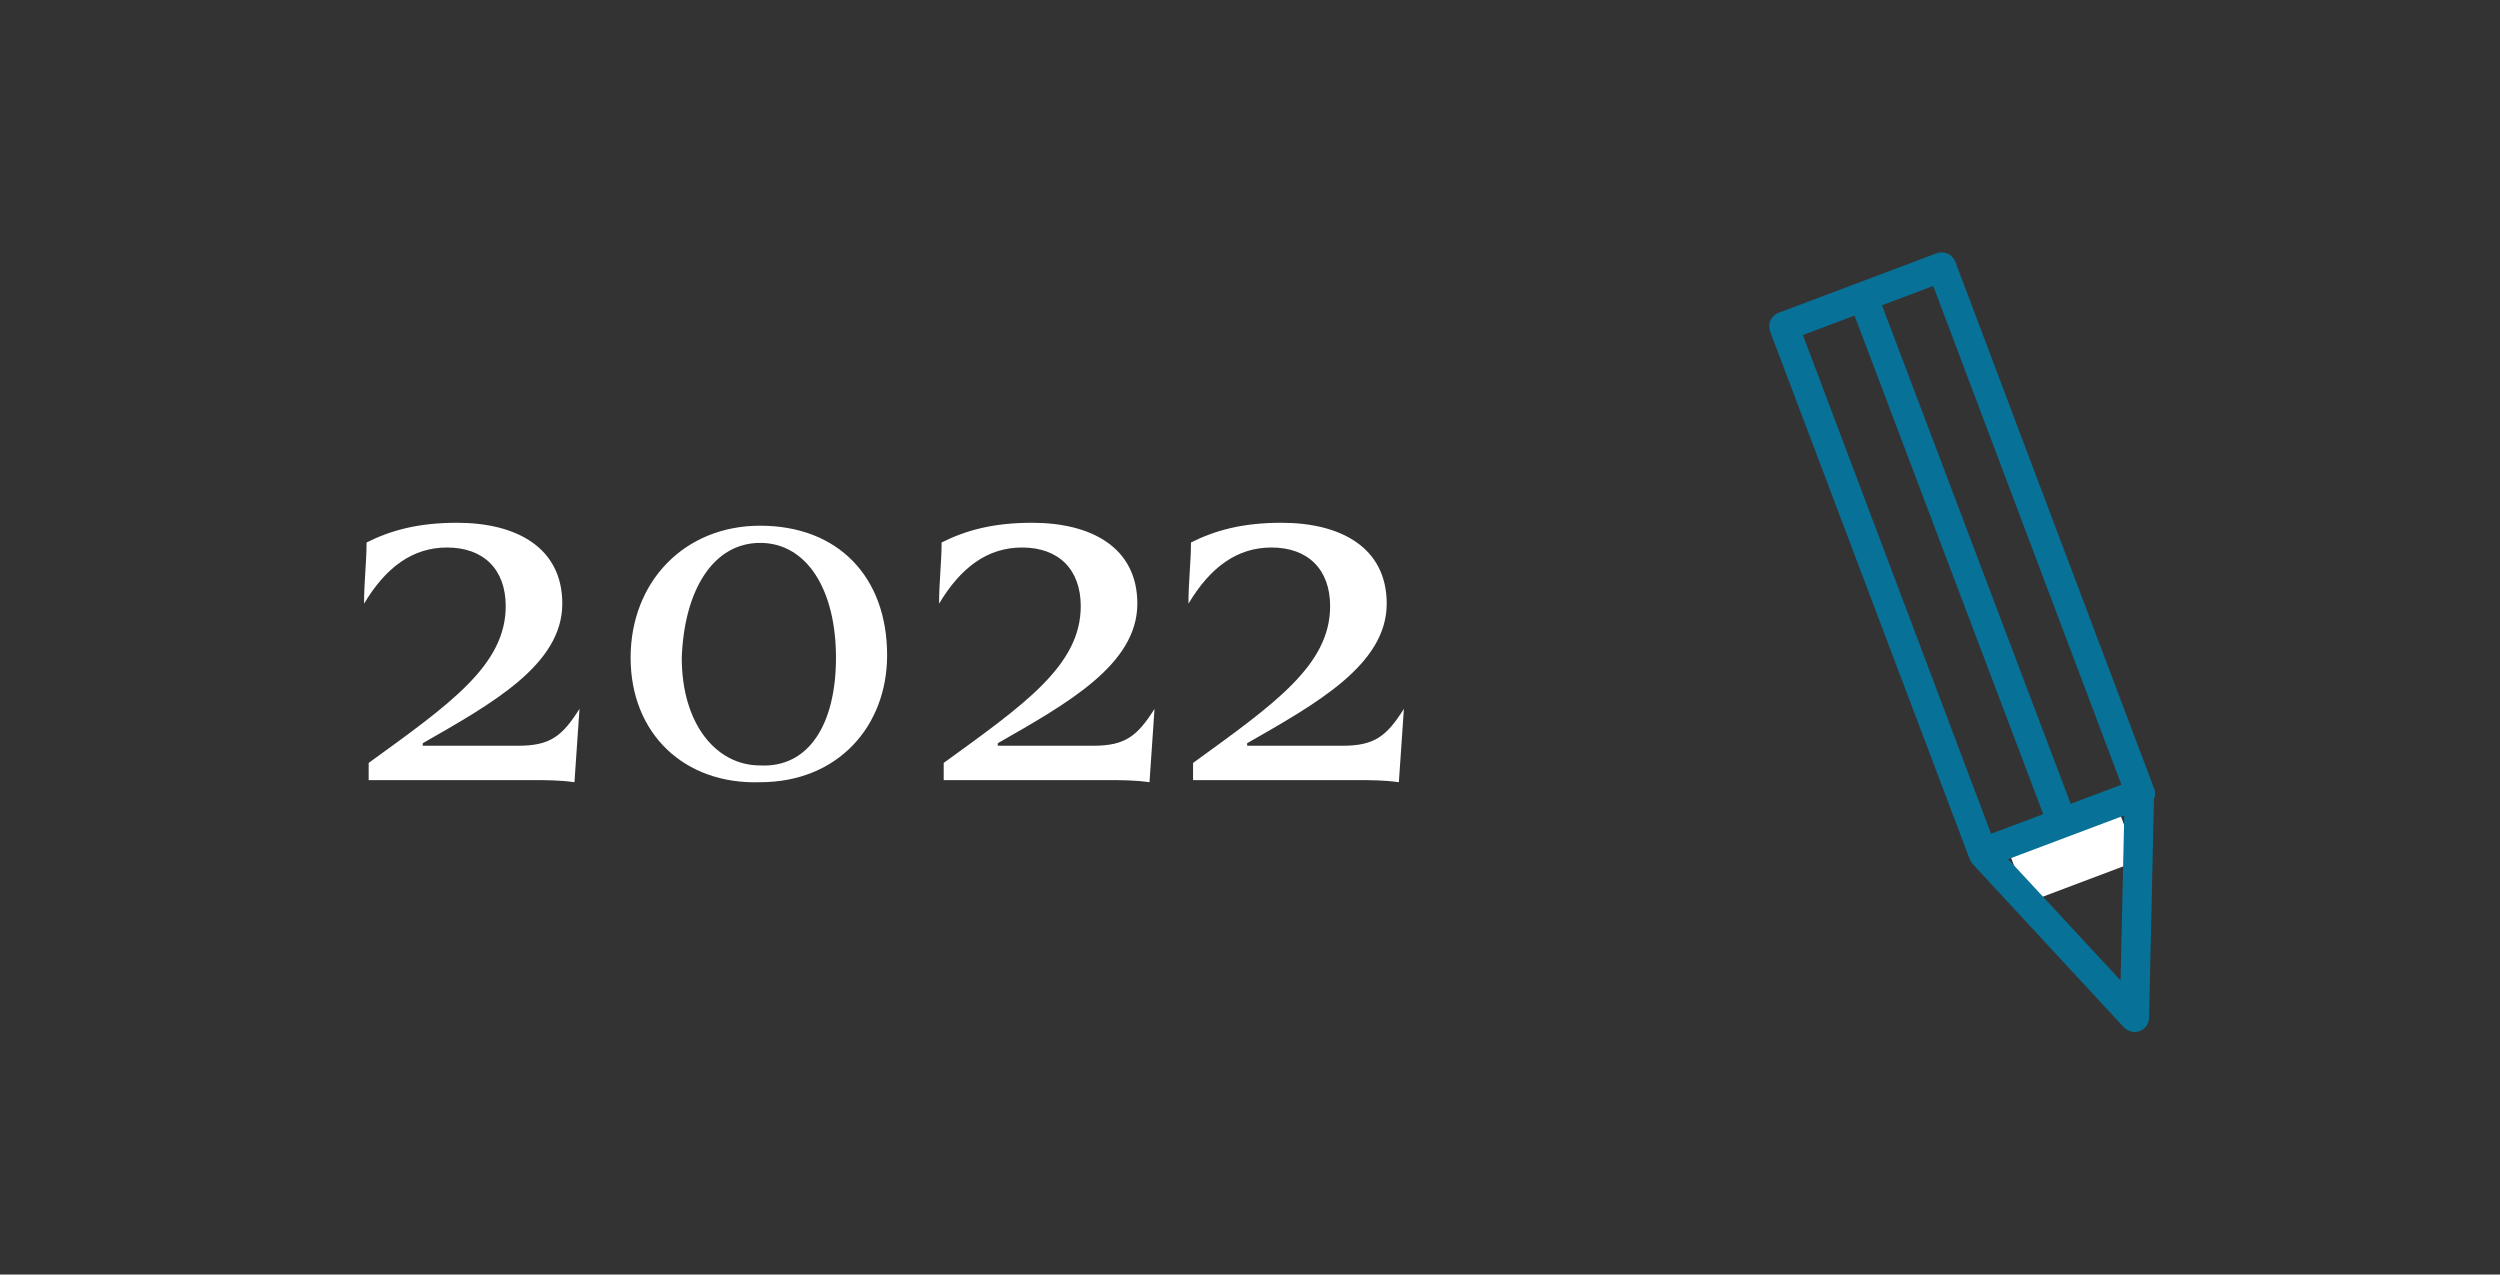
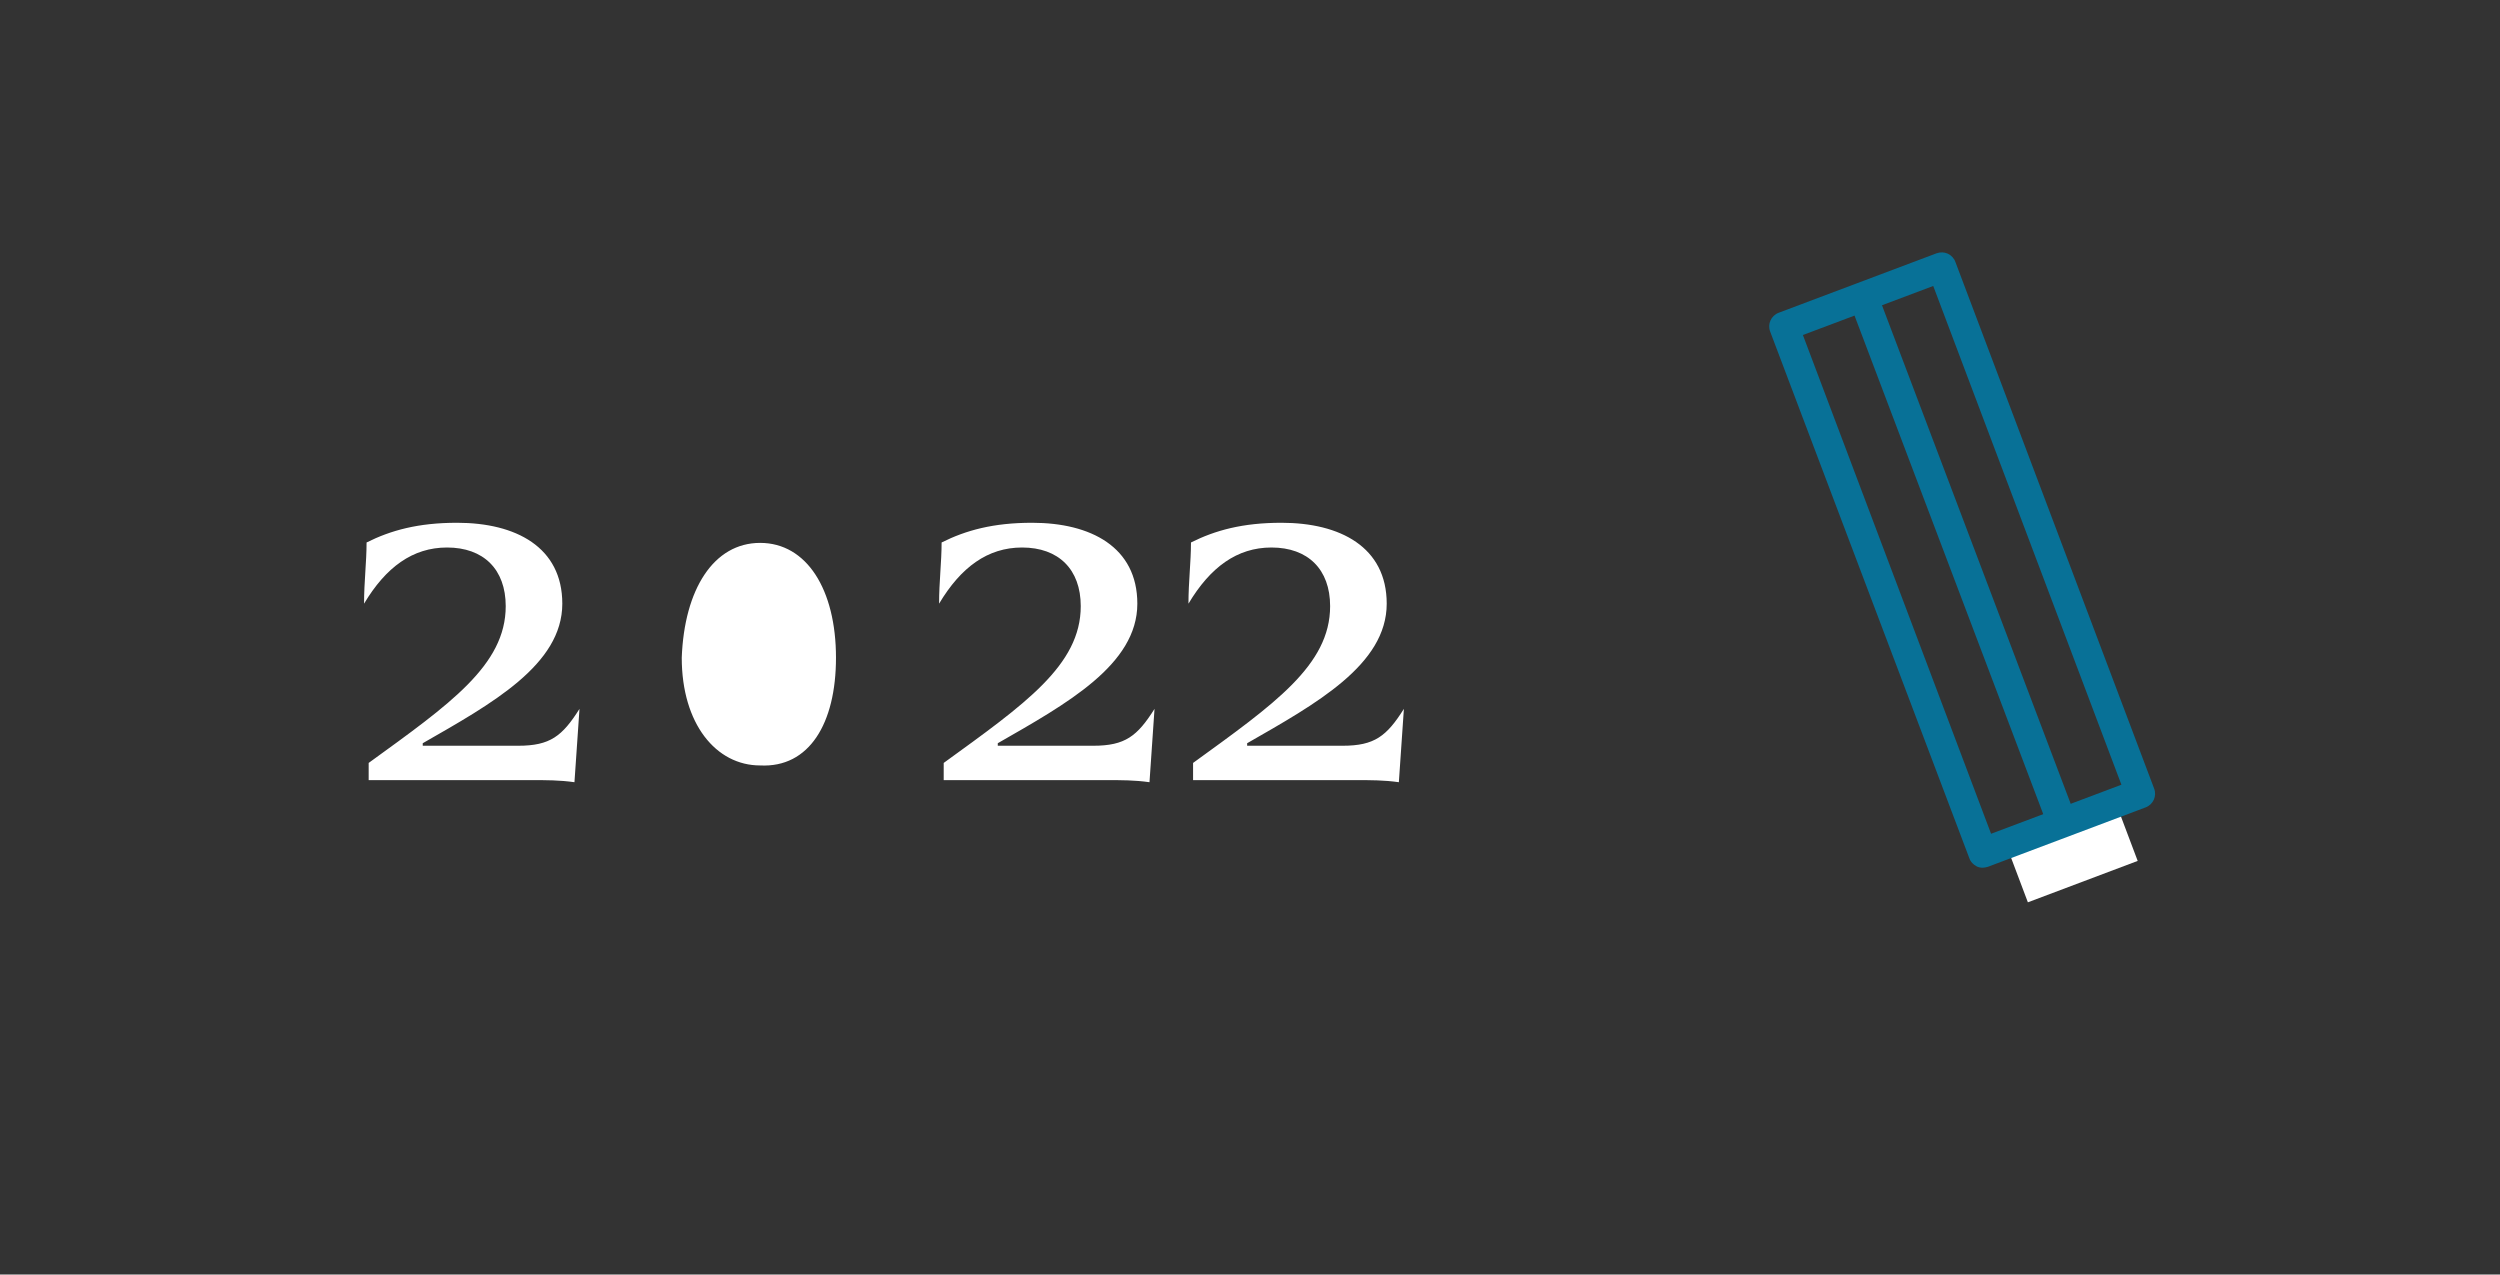
<svg xmlns="http://www.w3.org/2000/svg" viewBox="0 0 102 52" xml:space="preserve" style="fill-rule:evenodd;clip-rule:evenodd;stroke-linejoin:round;stroke-miterlimit:2">
  <rect x="0" y="0" width="102" height="52" fill="#333333" stroke="none" />
-   <path d="M123.1 455.7H84.6v-4.1c19.3-14 32.7-23.3 32.7-37.4 0-8.8-5.3-14-14-14-8.2 0-14.6 4.7-19.8 13.4 0-5.3.6-9.9.6-14.6 5.8-2.9 12.3-4.7 21.6-4.7 14 0 25.1 5.8 25.1 19.3 0 14.6-16.9 23.9-33.3 33.3v.6h22.8c7.6 0 10.5-2.3 14.6-8.8l-1.2 17.5c-3.6-.5-6.5-.5-10.6-.5Zm24-29.2c0-18.1 12.8-31.5 30.9-31.5 18.7 0 30.3 12.3 30.3 30.9 0 16.9-11.7 30.3-30.3 30.3-18.1.6-30.9-11.6-30.9-29.7Zm49 0c0-16.3-7-27.4-18.1-27.4-11.1 0-18.1 11.1-18.7 27.4 0 15.8 8.2 25.7 18.7 25.7 11.7.6 18.1-10 18.1-25.7Zm64.2 29.2h-38.5v-4.1c19.3-14 32.7-23.3 32.7-37.4 0-8.8-5.3-14-14-14-8.2 0-14.6 4.7-19.8 13.4 0-5.3.6-9.9.6-14.6 5.8-2.9 12.3-4.7 21.6-4.7 14 0 25.1 5.8 25.1 19.3 0 14.6-16.9 23.9-33.3 33.3v.6h22.8c7.6 0 10.5-2.3 14.6-8.8l-1.2 17.5c-3.6-.5-6.5-.5-10.6-.5Zm59.5 0h-38.5v-4.1c19.3-14 32.7-23.3 32.7-37.4 0-8.8-5.3-14-14-14-8.2 0-14.6 4.7-19.8 13.4 0-5.3.6-9.9.6-14.6 5.8-2.9 12.3-4.7 21.6-4.7 14 0 25.1 5.8 25.1 19.3 0 14.6-16.9 23.9-33.3 33.3v.6H317c7.6 0 10.5-2.3 14.6-8.8l-1.2 17.5c-3.6-.5-6.5-.5-10.6-.5ZM475.12 470.635l26.2-9.879 5.362 14.223-26.2 9.878-5.362-14.222Z" style="fill:#fff;fill-rule:nonzero" transform="translate(.575 -46.096) scale(.171)" />
+   <path d="M123.1 455.7H84.6v-4.1c19.3-14 32.7-23.3 32.7-37.4 0-8.8-5.3-14-14-14-8.2 0-14.6 4.7-19.8 13.4 0-5.3.6-9.9.6-14.6 5.8-2.9 12.3-4.7 21.6-4.7 14 0 25.1 5.8 25.1 19.3 0 14.6-16.9 23.9-33.3 33.3v.6h22.8c7.6 0 10.5-2.3 14.6-8.8l-1.2 17.5c-3.6-.5-6.5-.5-10.6-.5Zm24-29.2Zm49 0c0-16.3-7-27.4-18.1-27.4-11.1 0-18.1 11.1-18.7 27.4 0 15.8 8.2 25.7 18.7 25.7 11.7.6 18.1-10 18.1-25.7Zm64.2 29.2h-38.5v-4.1c19.3-14 32.7-23.3 32.7-37.4 0-8.8-5.3-14-14-14-8.2 0-14.6 4.7-19.8 13.4 0-5.3.6-9.9.6-14.6 5.8-2.9 12.3-4.7 21.6-4.7 14 0 25.1 5.8 25.1 19.3 0 14.6-16.9 23.9-33.3 33.3v.6h22.8c7.6 0 10.5-2.3 14.6-8.8l-1.2 17.5c-3.6-.5-6.5-.5-10.6-.5Zm59.5 0h-38.5v-4.1c19.3-14 32.7-23.3 32.7-37.4 0-8.8-5.3-14-14-14-8.2 0-14.6 4.7-19.8 13.4 0-5.3.6-9.9.6-14.6 5.8-2.9 12.3-4.7 21.6-4.7 14 0 25.1 5.8 25.1 19.3 0 14.6-16.9 23.9-33.3 33.3v.6H317c7.6 0 10.5-2.3 14.6-8.8l-1.2 17.5c-3.6-.5-6.5-.5-10.6-.5ZM475.12 470.635l26.2-9.879 5.362 14.223-26.2 9.878-5.362-14.222Z" style="fill:#fff;fill-rule:nonzero" transform="translate(.575 -46.096) scale(.171)" />
  <path d="M469.7 476.6c-.5 0-1-.1-1.4-.3-.8-.4-1.5-1.1-1.8-2L419 348.7c-.7-1.8.2-3.8 2-4.5l37.7-14.2c.9-.3 1.8-.3 2.7.1.8.4 1.5 1.1 1.8 2l47.4 125.6c.7 1.8-.2 3.8-2 4.5l-37.7 14.2c-.4.1-.8.2-1.2.2Zm-42.9-127.1 44.9 119 31.1-11.7-44.9-119-31.1 11.7Z" style="fill:#087197;fill-rule:nonzero" transform="translate(.575 -46.096) scale(.171)" />
-   <path d="M506 515.8c-1 0-1.9-.4-2.6-1.1l-36.2-39.1 5.1-4.8 30.3 32.7 1-45 7 .2-1.2 53.7c0 1.4-.9 2.7-2.3 3.2-.3.1-.7.2-1.1.2Z" style="fill:#087197;fill-rule:nonzero" transform="translate(.575 -46.096) scale(.171)" />
  <path d="m444.557 339.453 47.26 124.85-6.547 2.477-47.26-124.85 6.547-2.477Z" style="fill:#087197;fill-rule:nonzero" transform="translate(.575 -46.096) scale(.171)" />
</svg>